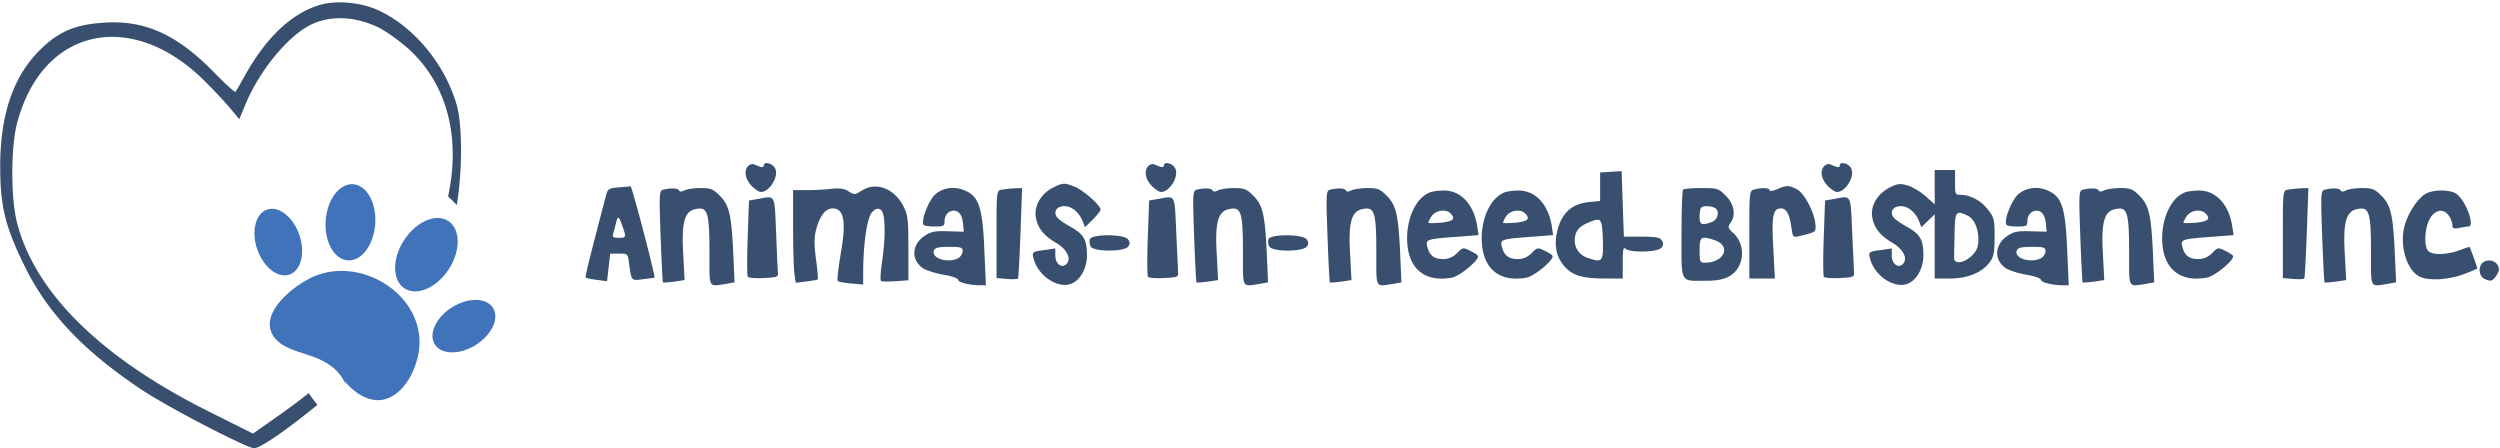
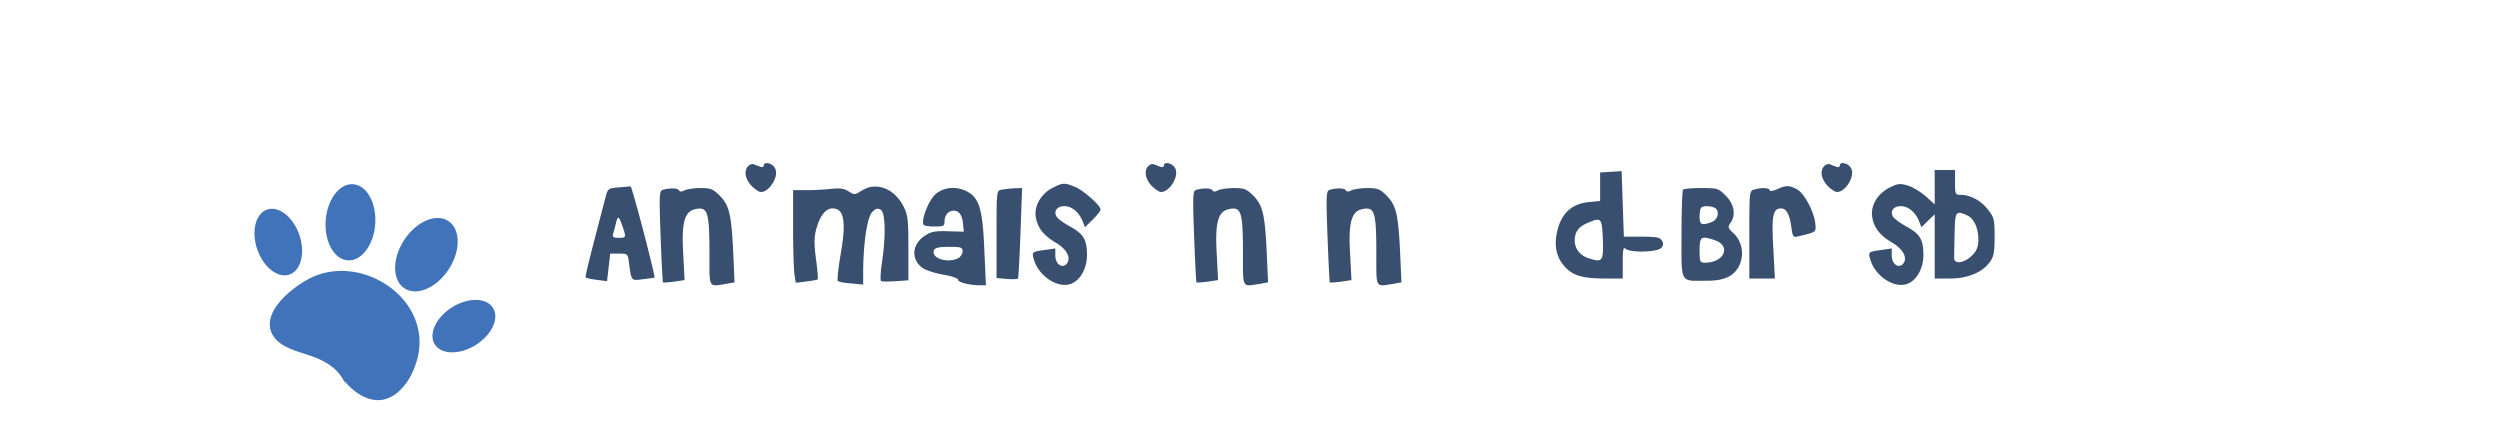
<svg xmlns="http://www.w3.org/2000/svg" viewBox="0 0 859 154">
  <g fill="#384F70" fill-rule="nonzero">
    <path d="M257.126 57.01c-2.175 2.175-.466 6.447 3.496 8.7 2.718 1.553 7.223-4.583 5.748-7.768-.855-1.864-3.962-2.641-3.962-1.01 0 .466-.544.622-1.165.388a64.054 64.054 0 0 1-2.175-.854c-.544-.233-1.398 0-1.942.544zM394.611 57.01c-2.174 2.175-.466 6.447 3.496 8.7 2.718 1.553 7.224-4.583 5.748-7.768-.855-1.864-3.962-2.641-3.962-1.01 0 .466-.543.622-1.165.388a64.054 64.054 0 0 1-2.175-.854c-.543-.233-1.398 0-1.942.544zM626.86 57.01c-2.174 2.175-.466 6.447 3.496 8.7 2.719 1.553 7.224-4.583 5.748-7.768-.855-1.864-3.962-2.641-3.962-1.01 0 .466-.543.622-1.165.388a64.053 64.053 0 0 1-2.175-.854c-.543-.233-1.398 0-1.941.544zM553.535 59.03l-3.728.232V69.05l-3.884.389c-5.515.544-8.933 3.418-10.564 8.855-1.553 5.515-.854 9.71 2.175 13.205 2.796 3.184 6.136 4.194 14.06 4.194h5.98V90.1c0-4.35.233-5.36.932-4.66 1.476 1.476 11.108 1.243 12.35-.31.7-.855.777-1.554.156-2.486-.621-1.088-2.02-1.32-6.913-1.32h-6.136l-.389-11.264-.388-11.263-3.65.233zm-2.796 23.147c.233 7.612-.078 8.078-4.738 6.602-3.263-.932-5.205-3.65-4.894-6.835.233-2.564 1.476-4.117 4.428-5.36 4.66-2.02 4.893-1.787 5.204 5.593zM664.766 64.311v5.904l-3.03-2.72c-1.708-1.553-4.504-3.184-6.136-3.727-2.718-.777-3.495-.7-6.058.543-4.272 2.097-6.758 6.059-6.292 9.943.544 3.883 2.563 6.524 6.835 9.088 3.807 2.175 5.438 5.282 3.884 7.223-1.553 1.865-3.961.234-3.961-2.796v-2.408l-3.651.544c-4.272.544-4.427.7-3.806 2.952 1.476 5.825 8.156 10.33 12.739 8.7 3.262-1.166 5.592-5.283 5.592-9.943 0-5.282-1.165-7.224-5.825-9.787-2.098-1.165-4.195-2.641-4.583-3.34-1.165-1.864.077-3.651 2.64-3.651 2.564 0 5.05 2.097 6.292 5.204l.777 2.02 2.253-2.175 2.33-2.253v22.06h5.282c6.059 0 11.108-2.097 13.67-5.67 1.321-1.787 1.632-3.418 1.632-8.622 0-5.904-.155-6.68-2.253-9.321-2.33-3.107-6.058-5.127-9.398-5.127-1.864 0-1.942-.233-1.942-4.272v-4.272h-6.991v5.903zm11.185 9.71c2.408 1.087 3.962 4.66 3.806 8.855-.155 2.408-.699 3.573-2.563 5.282-2.719 2.407-5.903 2.64-5.748.31 0-.699.078-4.505.155-8.311.156-7.534.389-7.923 4.35-6.136zM361.832 64.467c-3.961 1.941-6.447 6.058-5.98 9.787.543 3.883 2.563 6.524 6.835 9.088 3.806 2.175 5.437 5.282 3.884 7.223-1.554 1.865-3.962.234-3.962-2.796v-2.408l-3.65.544c-4.273.544-4.428.7-3.807 2.952 1.476 5.825 8.156 10.33 12.74 8.7 3.262-1.166 5.592-5.283 5.592-9.943 0-5.282-1.165-7.224-5.826-9.787-2.097-1.165-4.194-2.641-4.583-3.34-1.165-1.864.078-3.651 2.641-3.651 2.564 0 5.05 2.097 6.292 5.204l.777 2.02 2.64-2.564c1.476-1.475 2.72-3.029 2.72-3.495 0-1.398-5.671-6.447-8.7-7.767-3.651-1.476-4.272-1.476-7.613.233zM212.54 64.389c-3.495.31-3.728.466-4.427 3.185-5.826 22.292-7.146 27.497-6.835 27.807.155.156 1.864.544 3.806.777l3.495.466.544-4.738.544-4.738h3.029c3.03 0 3.03 0 3.495 3.65.777 5.826.7 5.67 4.816 5.127 2.02-.233 3.806-.466 3.884-.544.388-.31-7.768-31.536-8.234-31.38-.233.077-2.097.233-4.116.388zm.855 12.04c1.942 5.204 1.864 5.282-.7 5.282-1.94 0-2.33-.234-2.019-1.399.233-.699.622-2.252.932-3.495.622-2.563.933-2.641 1.787-.388zM298.527 64.389c-.777.233-2.252.932-3.185 1.553-1.553 1.01-2.02.933-3.728-.155-1.476-1.01-3.03-1.243-6.447-.854-2.486.233-6.37.466-8.544.388h-4.117v13.05c0 7.146.233 14.37.466 15.923l.466 2.874 3.65-.466c1.943-.233 3.73-.544 3.885-.7.155-.155-.078-3.34-.622-7.145-.699-5.67-.621-7.535.233-10.564 1.32-4.428 3.185-6.68 5.515-6.68 3.962 0 4.738 4.583 2.719 15.923-.777 4.66-1.243 8.777-.932 9.01.31.311 2.408.7 4.66.855l4.04.388v-4.738c.077-9.71 1.397-18.487 3.106-20.195 1.243-1.243 1.864-1.399 2.952-.777 1.553 1.01 1.786 8.777.388 18.176-.466 3.184-.621 6.058-.31 6.291.233.234 2.485.234 4.97.078l4.428-.31v-11.03c0-9.865-.155-11.341-1.709-14.448-2.64-5.049-7.301-7.612-11.884-6.447zM610.626 65.01c-1.398.622-2.563.777-2.563.389 0-.855-2.64-1.01-5.204-.311-1.787.466-1.787.621-1.787 15.535v15.07H609.85l-.544-10.41c-.621-11.107-.155-13.67 2.64-13.67 1.865 0 2.953 2.02 3.574 6.524.466 3.34.621 3.496 2.563 3.03 6.059-1.476 5.904-1.398 5.67-4.195-.31-4.039-3.806-10.641-6.369-11.962-2.719-1.398-3.573-1.398-6.758 0zM227.92 65.166c-1.398.388-1.476 1.087-.932 16 .31 8.623.7 15.769.777 15.847.155.155 1.864 0 3.884-.233l3.573-.544-.466-9.01c-.622-10.487.388-14.37 3.883-15.303 4.583-1.087 5.127.544 5.127 15.69 0 11.574-.388 10.875 5.67 9.943l2.952-.543-.466-10.564c-.621-12.972-1.398-16.001-4.66-19.264-2.253-2.252-3.108-2.563-6.603-2.563-2.175 0-4.66.388-5.437.777-1.01.543-1.631.543-1.942 0-.466-.777-2.719-.855-5.36-.233zM321.364 66.797c-2.253 2.02-4.972 8.933-4.04 10.408.156.389 1.865.622 3.807.622 3.029 0 3.417-.156 3.417-1.787 0-2.097 1.32-3.65 3.185-3.65 1.787 0 2.952 1.63 3.185 4.66l.233 2.563-5.438-.155c-4.582-.155-5.903.155-8.078 1.631-4.272 2.874-4.66 8-.777 10.875 1.088.854 4.273 1.864 7.147 2.408 2.951.466 5.204 1.242 5.204 1.786 0 .855 3.961 1.864 7.69 1.864h1.864l-.544-12.117c-.544-13.904-1.786-17.943-5.825-20.04-3.729-2.02-8.156-1.631-11.03.932zm9.398 19.574c0 .777-.699 1.864-1.475 2.33-3.574 1.864-9.4.078-8.39-2.64.389-.933 1.554-1.243 5.205-1.243 4.117 0 4.66.155 4.66 1.553zM344.2 65.166c-1.786.31-1.786.388-1.786 15.38v14.99l3.573.311c1.942.156 3.65.078 3.806-.155.155-.233.544-7.38.854-15.768l.544-15.302-2.641.078c-1.476.077-3.418.31-4.35.466zM411.234 65.166c-1.398.388-1.476 1.087-.932 16 .31 8.623.699 15.769.777 15.847.155.155 1.864 0 3.883-.233l3.573-.544-.466-9.01c-.621-10.487.389-14.37 3.884-15.303 4.583-1.087 5.127.544 5.127 15.69 0 11.574-.389 10.875 5.67 9.943l2.952-.543-.466-10.564c-.622-12.972-1.399-16.001-4.66-19.264-2.253-2.252-3.108-2.563-6.603-2.563-2.175 0-4.66.388-5.438.777-1.01.543-1.63.543-1.941 0-.467-.777-2.72-.855-5.36-.233zM457.062 65.166c-1.398.388-1.475 1.087-.932 16 .311 8.623.7 15.769.777 15.847.155.155 1.864 0 3.884-.233l3.573-.544-.466-9.01c-.622-10.487.388-14.37 3.884-15.303 4.582-1.087 5.126.544 5.126 15.69 0 11.574-.388 10.875 5.67 9.943l2.952-.543-.466-10.564c-.621-12.972-1.398-16.001-4.66-19.264-2.253-2.252-3.108-2.563-6.603-2.563-2.175 0-4.66.388-5.437.777-1.01.543-1.631.543-1.942 0-.466-.777-2.719-.855-5.36-.233zM578.313 65.166c-.31.233-.543 7.223-.543 15.457 0 17.166-.7 15.846 8.544 15.846 3.495 0 5.903-.466 7.768-1.476 5.204-2.796 6.058-10.642 1.553-14.836-1.942-1.787-2.02-2.175-1.087-3.495 2.02-2.719 1.32-6.525-1.554-9.4-2.563-2.562-2.874-2.64-8.389-2.64-3.185 0-6.059.233-6.292.544zm10.642 6.136c2.02.777 1.553 4.117-.777 4.971-3.417 1.32-4.194 1.01-4.194-1.786 0-1.476.233-2.874.543-3.107.622-.7 2.797-.7 4.428-.078zm.31 11.263c5.671 1.942 3.185 7.69-3.417 7.69-1.709 0-1.864-.233-1.864-4.272 0-4.739.543-5.05 5.282-3.418z" />
-     <path d="M693.428 66.797c-2.252 2.02-4.971 8.933-4.039 10.408.155.389 1.864.622 3.806.622 3.03 0 3.418-.156 3.418-1.787 0-2.097 1.32-3.65 3.185-3.65 1.786 0 2.951 1.63 3.184 4.66l.233 2.563-5.437-.155c-4.583-.155-5.903.155-8.078 1.631-4.272 2.874-4.66 8-.777 10.875 1.088.854 4.272 1.864 7.146 2.408 2.952.466 5.204 1.242 5.204 1.786 0 .855 3.962 1.864 7.69 1.864h1.864l-.543-12.117c-.544-13.904-1.787-17.943-5.826-20.04-3.728-2.02-8.156-1.631-11.03.932zm9.399 19.574c0 .777-.7 1.864-1.476 2.33-3.573 1.864-9.399.078-8.389-2.64.389-.933 1.554-1.243 5.204-1.243 4.117 0 4.66.155 4.66 1.553zM715.721 65.166c-1.398.388-1.476 1.087-.932 16 .31 8.623.699 15.769.777 15.847.155.155 1.864 0 3.883-.233l3.574-.544-.467-9.01c-.62-10.487.389-14.37 3.884-15.303 4.583-1.087 5.127.544 5.127 15.69 0 11.574-.389 10.875 5.67 9.943l2.952-.543-.466-10.564c-.622-12.972-1.398-16.001-4.66-19.264-2.253-2.252-3.108-2.563-6.603-2.563-2.175 0-4.66.388-5.437.777-1.01.543-1.632.543-1.942 0-.466-.777-2.719-.855-5.36-.233zM786.173 65.166c-1.787.31-1.787.388-1.787 15.38v14.99l3.573.311c1.942.156 3.65.078 3.806-.155.155-.233.544-7.38.855-15.768l.543-15.302-2.64.078c-1.477.077-3.418.31-4.35.466zM798.834 65.166c-1.399.388-1.476 1.087-.933 16 .311 8.623.7 15.769.777 15.847.156.155 1.864 0 3.884-.233l3.573-.544-.466-9.01c-.621-10.487.388-14.37 3.884-15.303 4.583-1.087 5.126.544 5.126 15.69 0 11.574-.388 10.875 5.67 9.943l2.952-.543-.466-10.564c-.621-12.972-1.398-16.001-4.66-19.264-2.253-2.252-3.107-2.563-6.603-2.563-2.175 0-4.66.388-5.437.777-1.01.543-1.631.543-1.942 0-.466-.777-2.718-.855-5.36-.233zM491.162 66.175c-4.428 1.787-7.612 8.234-7.69 15.536 0 10.33 5.748 15.457 15.457 13.67 2.641-.543 8.933-5.67 8.933-7.301 0-.388-1.165-1.165-2.641-1.864-2.486-1.243-2.64-1.243-4.583.776-1.476 1.399-2.874 2.02-4.816 2.02-3.107 0-4.738-1.32-5.437-4.35-.621-2.408-.078-2.563 10.797-3.34l6.835-.544-.466-3.184c-1.243-7.535-5.748-12.273-11.651-12.118-1.787 0-3.884.311-4.738.7zm7.224 7.147c1.864 1.864.932 2.718-3.107 3.184-2.253.156-4.273.233-4.428.078-.155-.155.31-1.165 1.01-2.253 1.398-2.097 4.893-2.64 6.525-1.01zM516.795 66.175c-4.428 1.787-7.613 8.234-7.69 15.536 0 10.33 5.748 15.457 15.457 13.67 2.641-.543 8.933-5.67 8.933-7.301 0-.388-1.165-1.165-2.641-1.864-2.486-1.243-2.641-1.243-4.583.776-1.476 1.399-2.874 2.02-4.816 2.02-3.107 0-4.738-1.32-5.437-4.35-.622-2.408-.078-2.563 10.797-3.34l6.835-.544-.466-3.184c-1.243-7.535-5.748-12.273-11.651-12.118-1.787 0-3.884.311-4.738.7zm7.223 7.147c1.865 1.864.933 2.718-3.107 3.184-2.252.156-4.272.233-4.427.078-.155-.155.31-1.165 1.01-2.253 1.398-2.097 4.893-2.64 6.524-1.01zM750.597 66.175c-4.427 1.787-7.612 8.234-7.69 15.536 0 10.33 5.748 15.457 15.458 13.67 2.64-.543 8.932-5.67 8.932-7.301 0-.388-1.165-1.165-2.64-1.864-2.486-1.243-2.642-1.243-4.583.776-1.476 1.399-2.874 2.02-4.816 2.02-3.107 0-4.738-1.32-5.438-4.35-.62-2.408-.077-2.563 10.797-3.34l6.836-.544-.466-3.184c-1.243-7.535-5.748-12.273-11.652-12.118-1.786 0-3.883.311-4.738.7zm7.224 7.147c1.864 1.864.932 2.718-3.107 3.184-2.253.156-4.272.233-4.427.078-.156-.155.31-1.165 1.01-2.253 1.397-2.097 4.893-2.64 6.524-1.01zM833.244 66.72c-2.641 1.63-5.904 6.68-6.991 10.718-1.787 6.447.388 14.526 4.505 17.244 2.874 1.942 10.176 1.631 16.001-.543 2.408-.933 4.428-1.787 4.428-1.865 0-.543-2.486-7.456-2.719-7.456-.078 0-1.709.543-3.573 1.242-4.194 1.476-8.855 1.632-10.408.311-1.632-1.32-1.476-7.457.233-10.875 1.708-3.417 4.815-4.116 6.68-1.398.699.932 1.242 2.408 1.242 3.185 0 1.243.389 1.398 2.408 1.01 1.32-.233 2.719-.466 3.107-.466 2.408 0-.932-9.01-4.116-11.185-2.253-1.632-8.234-1.554-10.797.077zM260.078 68.428l-2.719.466-.466 12.817c-.233 7.068-.233 13.127.078 13.437.31.311 2.796.544 5.515.389 4.427-.233 4.971-.389 4.816-1.787-.078-.854-.389-7.068-.622-13.826-.621-13.67-.077-12.661-6.602-11.496zM397.563 68.428l-2.719.466-.466 12.817c-.233 7.068-.233 13.127.078 13.437.31.311 2.796.544 5.515.389 4.428-.233 4.971-.389 4.816-1.787 0-.854-.31-7.068-.622-13.826-.62-13.67-.077-12.661-6.602-11.496zM629.812 68.428l-2.718.466-.467 12.817c-.233 7.068-.233 13.127.078 13.437.31.311 2.796.544 5.515.389 4.428-.233 4.971-.389 4.816-1.787 0-.854-.31-7.068-.621-13.826-.622-13.67-.078-12.661-6.603-11.496zM374.494 82.177c-.233.699-.156 1.864.31 2.563 1.165 1.864 11.73 1.786 12.894-.078.622-.932.544-1.631-.155-2.485-1.554-1.787-12.35-1.787-13.05 0zM435.857 82.177c-.233.699-.155 1.864.31 2.563 1.166 1.864 11.73 1.786 12.895-.078.621-.932.544-1.631-.156-2.485-1.553-1.787-12.35-1.787-13.049 0zM852.896 90.41c-1.399 1.398-1.088 4.35.543 5.282 2.253 1.165 3.03 1.01 4.35-1.087 1.01-1.476 1.088-2.253.388-3.496-.932-1.786-3.806-2.175-5.281-.699zM109.081 139.102a43.574 43.574 0 0 1-2.993-4.024 228.648 228.648 0 0 1-11.031 8.19l-8.125 5.717-14.043-7.022C35.275 123.407 12.205 100.94 5.886 76.665c-2.206-8.325-2.206-26.179 0-34.404 8.827-33.401 40.423-39.62 65.8-13.04 3.21 3.21 6.82 7.222 8.124 8.827l2.408 2.91 2.206-5.317c4.715-11.234 14.244-22.97 22.067-26.982 6.42-3.31 14.745-3.21 22.77.401 2.808 1.204 7.823 4.815 11.334 7.924 13.155 12.19 17.72 30.328 13.365 50.537a38.81 38.81 0 0 1 2.973 2.925c1.897-10.755 2.037-27.17.011-34.303-3.811-13.441-13.942-26.08-25.678-31.997-6.52-3.41-15.948-4.314-22.167-2.207-9.127 3.009-17.553 10.933-24.574 23.37-1.806 3.21-3.41 6.019-3.611 6.22-.2.3-3.51-2.709-7.322-6.62C60.953 11.969 50.02 6.954 36.178 7.756c-10.231.602-16.049 3.01-22.568 9.53C4.482 26.412.069 39.452.069 57.205c0 13.542 1.705 20.663 8.325 34.104 7.924 16.25 20.362 29.389 40.623 42.83C58.145 140.158 84.826 154 87.333 154c2.266 0 11.835-6.798 21.748-14.898z" />
    <path fill="#4173bb" d="M118.73 132.035l-.377-1.135c3.516 4.34 9.411 8.26 15.136 5.87 5.439-2.27 8.814-8.704 10.08-14.166 4.567-19.698-18.453-35.164-35.896-27.548-6.174 2.695-18.664 12.09-13.932 20.13 2.611 4.437 9.084 5.648 13.554 7.268 5.059 1.831 9.222 4.458 11.436 9.58zM99.46 94.34c3.994-1.375 5.51-7.488 3.388-13.653-2.123-6.164-7.081-10.047-11.075-8.672-3.994 1.375-5.511 7.487-3.388 13.653 2.123 6.165 7.081 10.048 11.075 8.672zm20.04-4.88c4.701.328 8.921-5.262 9.427-12.487.505-7.225-2.896-13.348-7.598-13.677-4.701-.328-8.922 5.262-9.427 12.487-.506 7.225 2.896 13.348 7.598 13.677zm19.495 9.632c4.245 2.756 11.052-.194 15.205-6.589 4.153-6.395 4.079-13.814-.165-16.57-4.244-2.757-11.052.193-15.204 6.589-4.154 6.395-4.08 13.813.164 16.57zm10.386 19.227c2.239 3.581 8.535 3.684 14.066.23 5.529-3.456 8.196-9.16 5.958-12.743-2.238-3.582-8.536-3.685-14.065-.23-5.53 3.455-8.197 9.16-5.959 12.743z" />
  </g>
</svg>